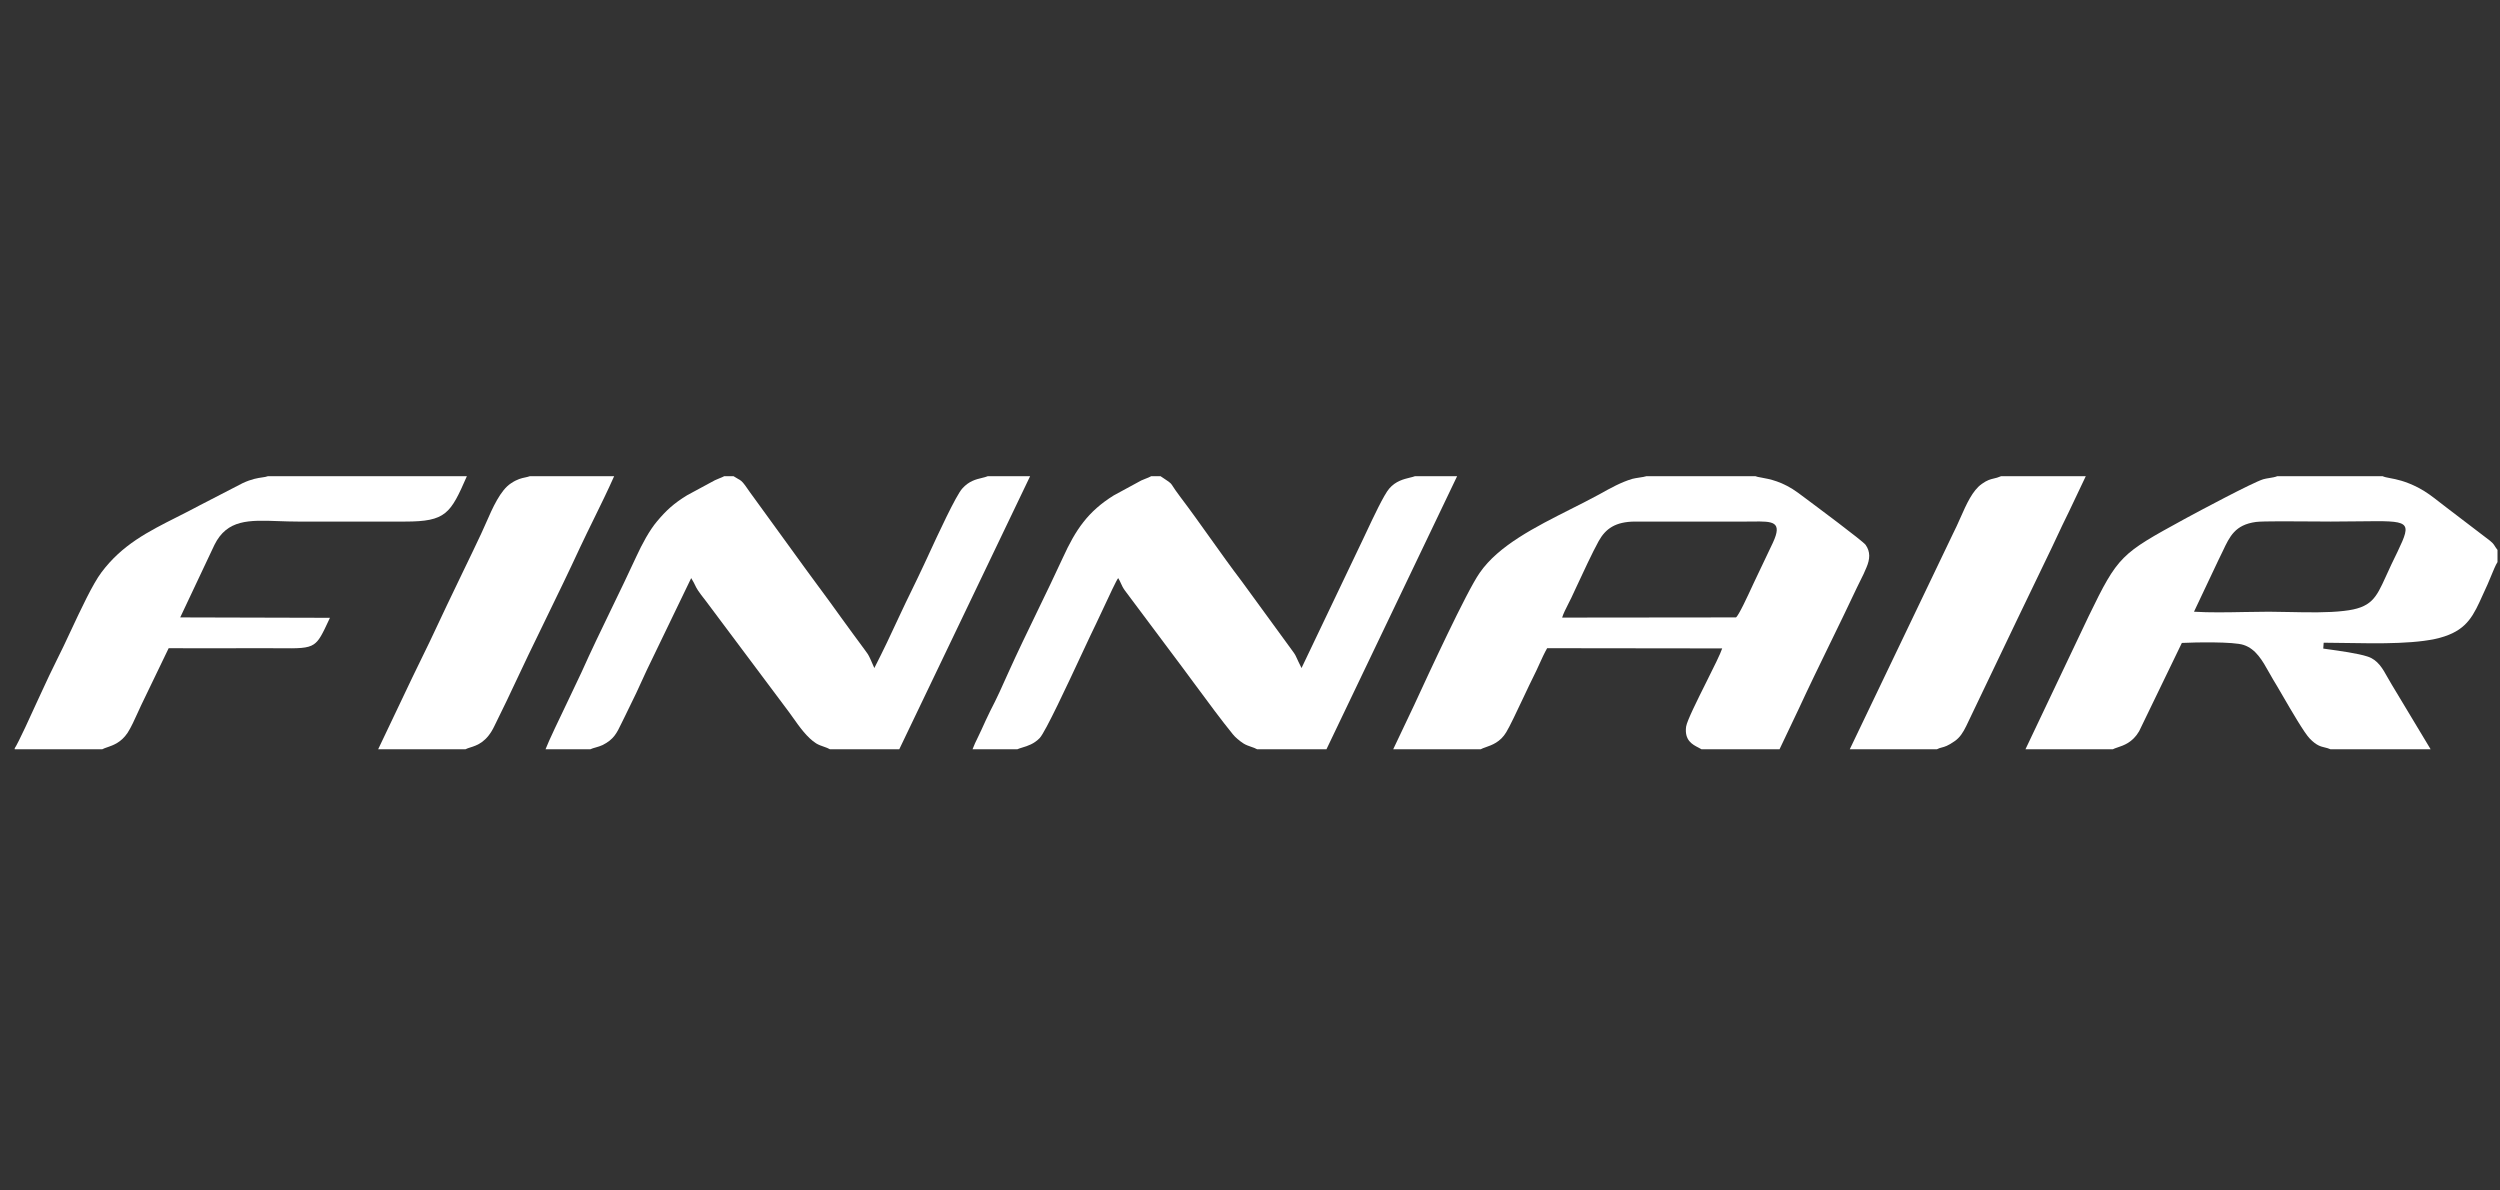
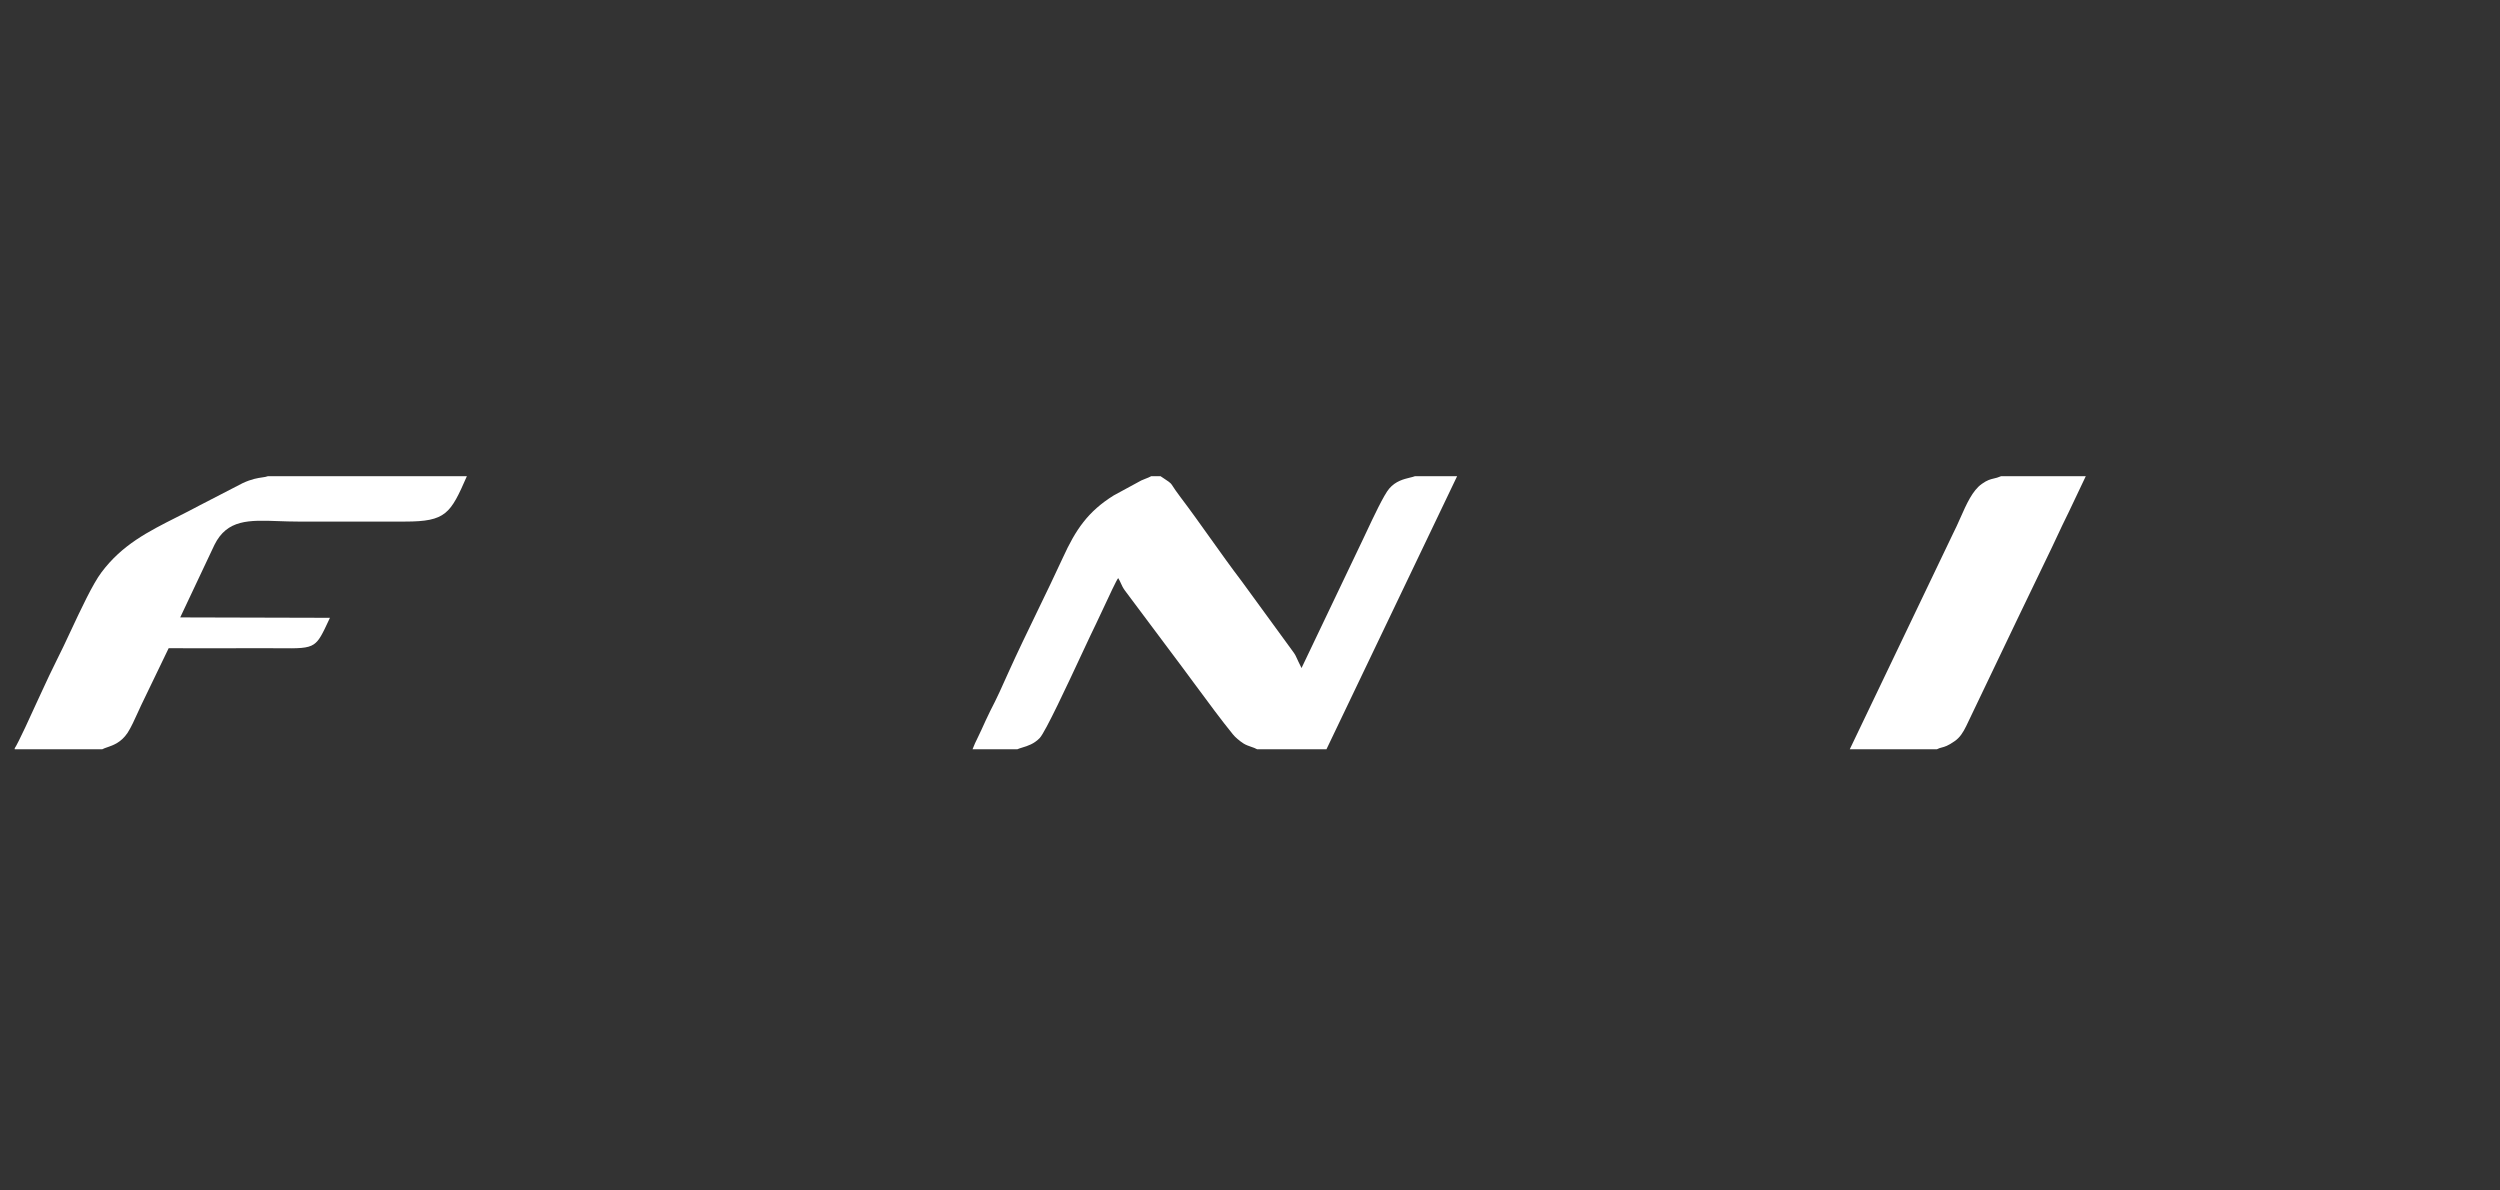
<svg xmlns="http://www.w3.org/2000/svg" width="105" height="50" viewBox="0 0 105 50" fill="none">
  <rect x="0" y="0" width="105" height="50" fill="#333333" stroke="none" />
  <path d="M0.617 31.47V31.427C0.745 31.257 1.383 29.862 1.519 29.555C1.589 29.404 1.66 29.252 1.73 29.099C1.95 28.623 2.172 28.141 2.404 27.683C2.561 27.378 2.751 26.971 2.955 26.535C3.393 25.599 3.893 24.529 4.259 24.042C5.13 22.878 6.218 22.33 7.441 21.713C7.748 21.558 8.063 21.399 8.386 21.225L10.198 20.289C10.574 20.115 10.828 20.078 11.014 20.051C11.109 20.037 11.187 20.026 11.253 20H19.609C18.92 21.574 18.733 21.906 17.014 21.906H12.513C12.225 21.906 11.95 21.896 11.69 21.887C10.457 21.843 9.541 21.81 9.007 22.884L7.569 25.931L13.857 25.948L13.805 26.06C13.547 26.612 13.41 26.906 13.18 27.061C12.918 27.237 12.536 27.234 11.718 27.227C11.54 27.226 11.341 27.224 11.117 27.224C10.669 27.224 10.221 27.225 9.773 27.226C8.877 27.228 7.98 27.23 7.084 27.224L5.935 29.607C5.893 29.695 5.847 29.797 5.798 29.905C5.66 30.21 5.501 30.561 5.357 30.781C5.084 31.187 4.755 31.299 4.509 31.384C4.426 31.412 4.352 31.438 4.293 31.47H0.617Z" fill="white" />
-   <path d="M24.793 31.47H22.912C23.032 31.148 23.502 30.169 23.9 29.339C24.122 28.875 24.323 28.457 24.427 28.228C24.819 27.35 25.258 26.442 25.696 25.537C26.048 24.811 26.398 24.086 26.724 23.378C26.971 22.842 27.277 22.272 27.601 21.889C27.983 21.438 28.29 21.149 28.86 20.8L30.026 20.17C30.08 20.143 30.149 20.116 30.216 20.089C30.295 20.058 30.371 20.028 30.417 20H30.808C30.887 20.052 30.944 20.084 30.992 20.11C31.1 20.169 31.158 20.2 31.293 20.383L31.36 20.478C31.455 20.614 31.547 20.747 31.651 20.885L33.855 23.923C34.041 24.178 34.227 24.431 34.412 24.681L34.413 24.682L34.413 24.683L34.415 24.684C34.727 25.108 35.036 25.526 35.335 25.948C35.501 26.182 35.663 26.401 35.828 26.625C35.909 26.735 35.992 26.846 36.075 26.96C36.174 27.098 36.246 27.193 36.301 27.267C36.365 27.353 36.407 27.409 36.445 27.468C36.514 27.577 36.566 27.698 36.715 28.042L36.722 28.058C37.079 27.36 37.437 26.611 37.76 25.905C37.94 25.514 38.125 25.134 38.31 24.755C38.474 24.417 38.638 24.08 38.798 23.735C38.841 23.645 38.909 23.498 38.993 23.317L38.993 23.315C39.389 22.457 40.148 20.814 40.415 20.519C40.693 20.204 40.997 20.131 41.24 20.073C41.333 20.051 41.417 20.03 41.487 20H43.265L37.769 31.47H34.859C34.786 31.426 34.697 31.395 34.603 31.362C34.497 31.326 34.384 31.286 34.28 31.223C33.9 30.982 33.583 30.534 33.291 30.121C33.243 30.053 33.195 29.986 33.148 29.921L30.366 26.203C30.242 26.041 30.128 25.886 30.013 25.731C29.898 25.576 29.783 25.42 29.66 25.259C29.304 24.808 29.26 24.718 29.197 24.585C29.164 24.515 29.124 24.433 29.03 24.28L27.166 28.143C26.877 28.79 26.571 29.436 26.248 30.083C26.192 30.191 26.145 30.29 26.101 30.381C25.903 30.794 25.779 31.054 25.312 31.291C25.217 31.336 25.117 31.365 25.023 31.392C24.94 31.415 24.86 31.438 24.793 31.47Z" fill="white" />
-   <path fill-rule="evenodd" clip-rule="evenodd" d="M58.514 31.47H62.189C62.245 31.438 62.32 31.411 62.407 31.381C62.661 31.292 63.014 31.168 63.261 30.755C63.405 30.522 63.71 29.874 63.986 29.29C64.152 28.938 64.308 28.608 64.41 28.407C64.492 28.247 64.569 28.076 64.647 27.906L64.647 27.905C64.754 27.668 64.862 27.431 64.98 27.224L72.332 27.233C72.261 27.456 71.974 28.031 71.668 28.642C71.277 29.425 70.856 30.269 70.817 30.517C70.74 31.095 71.083 31.27 71.329 31.396C71.38 31.422 71.426 31.445 71.464 31.47H74.74L75.557 29.751C75.974 28.847 76.427 27.918 76.879 26.989L76.88 26.988C77.257 26.213 77.634 25.438 77.99 24.68C78.035 24.584 78.085 24.486 78.134 24.387C78.225 24.205 78.319 24.019 78.39 23.837C78.543 23.48 78.561 23.174 78.356 22.884C78.236 22.719 76.296 21.276 75.692 20.826C75.614 20.768 75.558 20.727 75.531 20.706C74.871 20.217 74.305 20.117 73.975 20.058C73.864 20.039 73.779 20.024 73.728 20H69.15C69.085 20.023 68.967 20.041 68.846 20.059C68.743 20.075 68.637 20.091 68.562 20.111C68.091 20.249 67.636 20.503 67.21 20.741L67.15 20.774C66.77 20.98 66.371 21.182 65.969 21.384C64.478 22.137 62.938 22.913 62.147 24.059C61.597 24.841 59.981 28.344 59.433 29.531L59.398 29.607L58.514 31.47ZM65.61 25.939C65.648 25.795 65.782 25.531 65.891 25.317C65.93 25.24 65.966 25.17 65.993 25.114C66.048 24.995 66.111 24.862 66.177 24.719C66.487 24.052 66.889 23.187 67.142 22.731C67.439 22.195 67.856 21.915 68.656 21.906H73.345C73.439 21.906 73.531 21.905 73.618 21.904C74.449 21.895 74.883 21.89 74.459 22.799C74.336 23.067 74.209 23.331 74.081 23.594L74.08 23.596C73.953 23.859 73.825 24.123 73.702 24.391C73.682 24.431 73.649 24.503 73.607 24.593L73.607 24.595L73.606 24.596C73.41 25.021 73.022 25.861 72.911 25.931L65.61 25.939Z" fill="white" />
-   <path fill-rule="evenodd" clip-rule="evenodd" d="M85.069 31.47H88.737C88.788 31.442 88.856 31.42 88.935 31.393C89.194 31.307 89.569 31.183 89.843 30.713L91.638 27.003C92.174 26.977 93.808 26.943 94.233 27.088C94.749 27.257 95.024 27.749 95.297 28.237C95.353 28.337 95.409 28.438 95.467 28.534C95.551 28.668 95.691 28.909 95.855 29.191C96.253 29.877 96.793 30.805 97.016 31.027C97.293 31.311 97.468 31.353 97.643 31.394C97.721 31.413 97.798 31.431 97.883 31.47H102.087L100.445 28.739C100.387 28.646 100.334 28.55 100.28 28.454C100.072 28.08 99.865 27.708 99.432 27.573C99.044 27.444 98.254 27.334 97.744 27.264L97.577 27.241L97.594 26.994C97.864 26.994 98.173 27 98.504 27.005C99.899 27.029 101.696 27.061 102.666 26.73C103.638 26.409 103.9 25.823 104.279 24.98C104.341 24.841 104.406 24.696 104.478 24.544C104.512 24.469 104.558 24.357 104.608 24.235C104.707 23.994 104.821 23.715 104.895 23.608V23.097C104.839 23.026 104.808 22.977 104.782 22.935C104.721 22.838 104.687 22.784 104.418 22.587L102.734 21.302C102.64 21.232 102.548 21.16 102.455 21.087C102.183 20.874 101.902 20.654 101.559 20.477C101.017 20.2 100.64 20.129 100.38 20.081C100.249 20.056 100.147 20.037 100.07 20H95.646C95.552 20.039 95.43 20.059 95.31 20.078C95.222 20.092 95.134 20.106 95.059 20.128C94.608 20.264 92.259 21.523 91.851 21.744L91.722 21.814C89.082 23.26 88.963 23.325 87.724 25.88L85.069 31.47ZM93.17 23.531C93.238 23.399 93.298 23.272 93.355 23.15C93.65 22.523 93.875 22.044 94.744 21.923C95.014 21.883 96.425 21.895 97.303 21.902C97.558 21.904 97.768 21.906 97.892 21.906C98.363 21.906 98.772 21.901 99.124 21.896C101.227 21.869 101.319 21.868 100.7 23.165C100.521 23.531 100.36 23.863 100.198 24.229C99.79 25.122 99.602 25.531 98.445 25.658C97.788 25.738 96.928 25.721 96.145 25.705C95.843 25.698 95.552 25.692 95.288 25.692C94.958 25.692 94.611 25.699 94.258 25.705C93.539 25.719 92.8 25.732 92.148 25.692L93.17 23.531Z" fill="white" />
  <path d="M40.846 31.47H42.726C42.787 31.442 42.86 31.42 42.941 31.395C43.157 31.33 43.429 31.247 43.671 30.994C43.91 30.736 44.832 28.76 45.469 27.393C45.718 26.861 45.923 26.421 46.028 26.212C46.085 26.1 46.205 25.842 46.341 25.548C46.59 25.013 46.892 24.362 46.964 24.28C47.016 24.362 47.047 24.431 47.078 24.5C47.118 24.59 47.158 24.68 47.244 24.799L49.687 28.066C49.845 28.278 50.022 28.518 50.208 28.771L50.21 28.773C50.733 29.482 51.328 30.288 51.78 30.84C51.882 30.968 52.052 31.113 52.222 31.223C52.324 31.288 52.439 31.328 52.549 31.366C52.64 31.397 52.727 31.427 52.801 31.47H55.711L61.199 20H59.429C59.37 20.023 59.296 20.041 59.212 20.061C58.958 20.123 58.617 20.206 58.349 20.519C58.13 20.766 57.664 21.758 57.391 22.341L57.39 22.343L57.389 22.345C57.334 22.462 57.287 22.563 57.251 22.638L54.664 28.058C54.55 27.83 54.494 27.707 54.458 27.628C54.433 27.574 54.418 27.54 54.4 27.508C54.371 27.455 54.335 27.407 54.24 27.277C54.186 27.203 54.112 27.103 54.009 26.96L52.154 24.416C51.717 23.843 51.275 23.223 50.833 22.603C50.415 22.017 49.998 21.431 49.584 20.885C49.405 20.648 49.318 20.516 49.263 20.431C49.226 20.374 49.203 20.339 49.175 20.308C49.13 20.259 49.074 20.221 48.926 20.123C48.876 20.09 48.816 20.05 48.742 20H48.351C48.28 20.041 48.191 20.075 48.103 20.109C48.044 20.132 47.985 20.155 47.934 20.179L46.776 20.808C45.696 21.48 45.177 22.246 44.641 23.421C44.306 24.15 43.94 24.906 43.574 25.662C43.15 26.538 42.726 27.414 42.352 28.245C42.122 28.764 41.858 29.351 41.594 29.853C41.467 30.109 41.339 30.389 41.22 30.653C41.173 30.76 41.122 30.865 41.07 30.97C40.989 31.134 40.908 31.299 40.846 31.47Z" fill="white" />
-   <path d="M15.882 31.47H19.549C19.602 31.441 19.671 31.419 19.749 31.394C20.032 31.305 20.448 31.174 20.774 30.474C20.877 30.259 20.978 30.054 21.078 29.851C21.219 29.564 21.358 29.28 21.497 28.977C21.947 28.008 22.424 27.027 22.901 26.047C23.4 25.021 23.899 23.996 24.365 22.987C24.552 22.588 24.748 22.19 24.943 21.792C25.236 21.195 25.529 20.597 25.794 20H22.255C22.192 20.023 22.13 20.036 22.063 20.051C21.909 20.083 21.73 20.12 21.463 20.298C21.014 20.591 20.69 21.33 20.413 21.963C20.344 22.121 20.277 22.272 20.213 22.408C19.959 22.952 19.7 23.486 19.442 24.02C19.215 24.488 18.989 24.956 18.766 25.429C18.298 26.433 17.813 27.454 17.32 28.449L15.882 31.47Z" fill="white" />
  <path d="M81.349 31.47H77.69L82.021 22.425C82.133 22.208 82.235 21.977 82.336 21.75C82.595 21.165 82.846 20.599 83.238 20.323C83.469 20.16 83.597 20.131 83.739 20.097C83.826 20.077 83.92 20.055 84.046 20H87.603L86.888 21.506C86.707 21.868 86.531 22.243 86.36 22.609C86.297 22.742 86.235 22.874 86.174 23.004C85.935 23.506 85.695 24.001 85.455 24.497C85.214 24.993 84.974 25.488 84.736 25.99L82.583 30.491C82.447 30.772 82.311 30.977 82.106 31.121C81.81 31.33 81.673 31.365 81.554 31.395C81.488 31.412 81.428 31.428 81.349 31.47Z" fill="white" />
</svg>